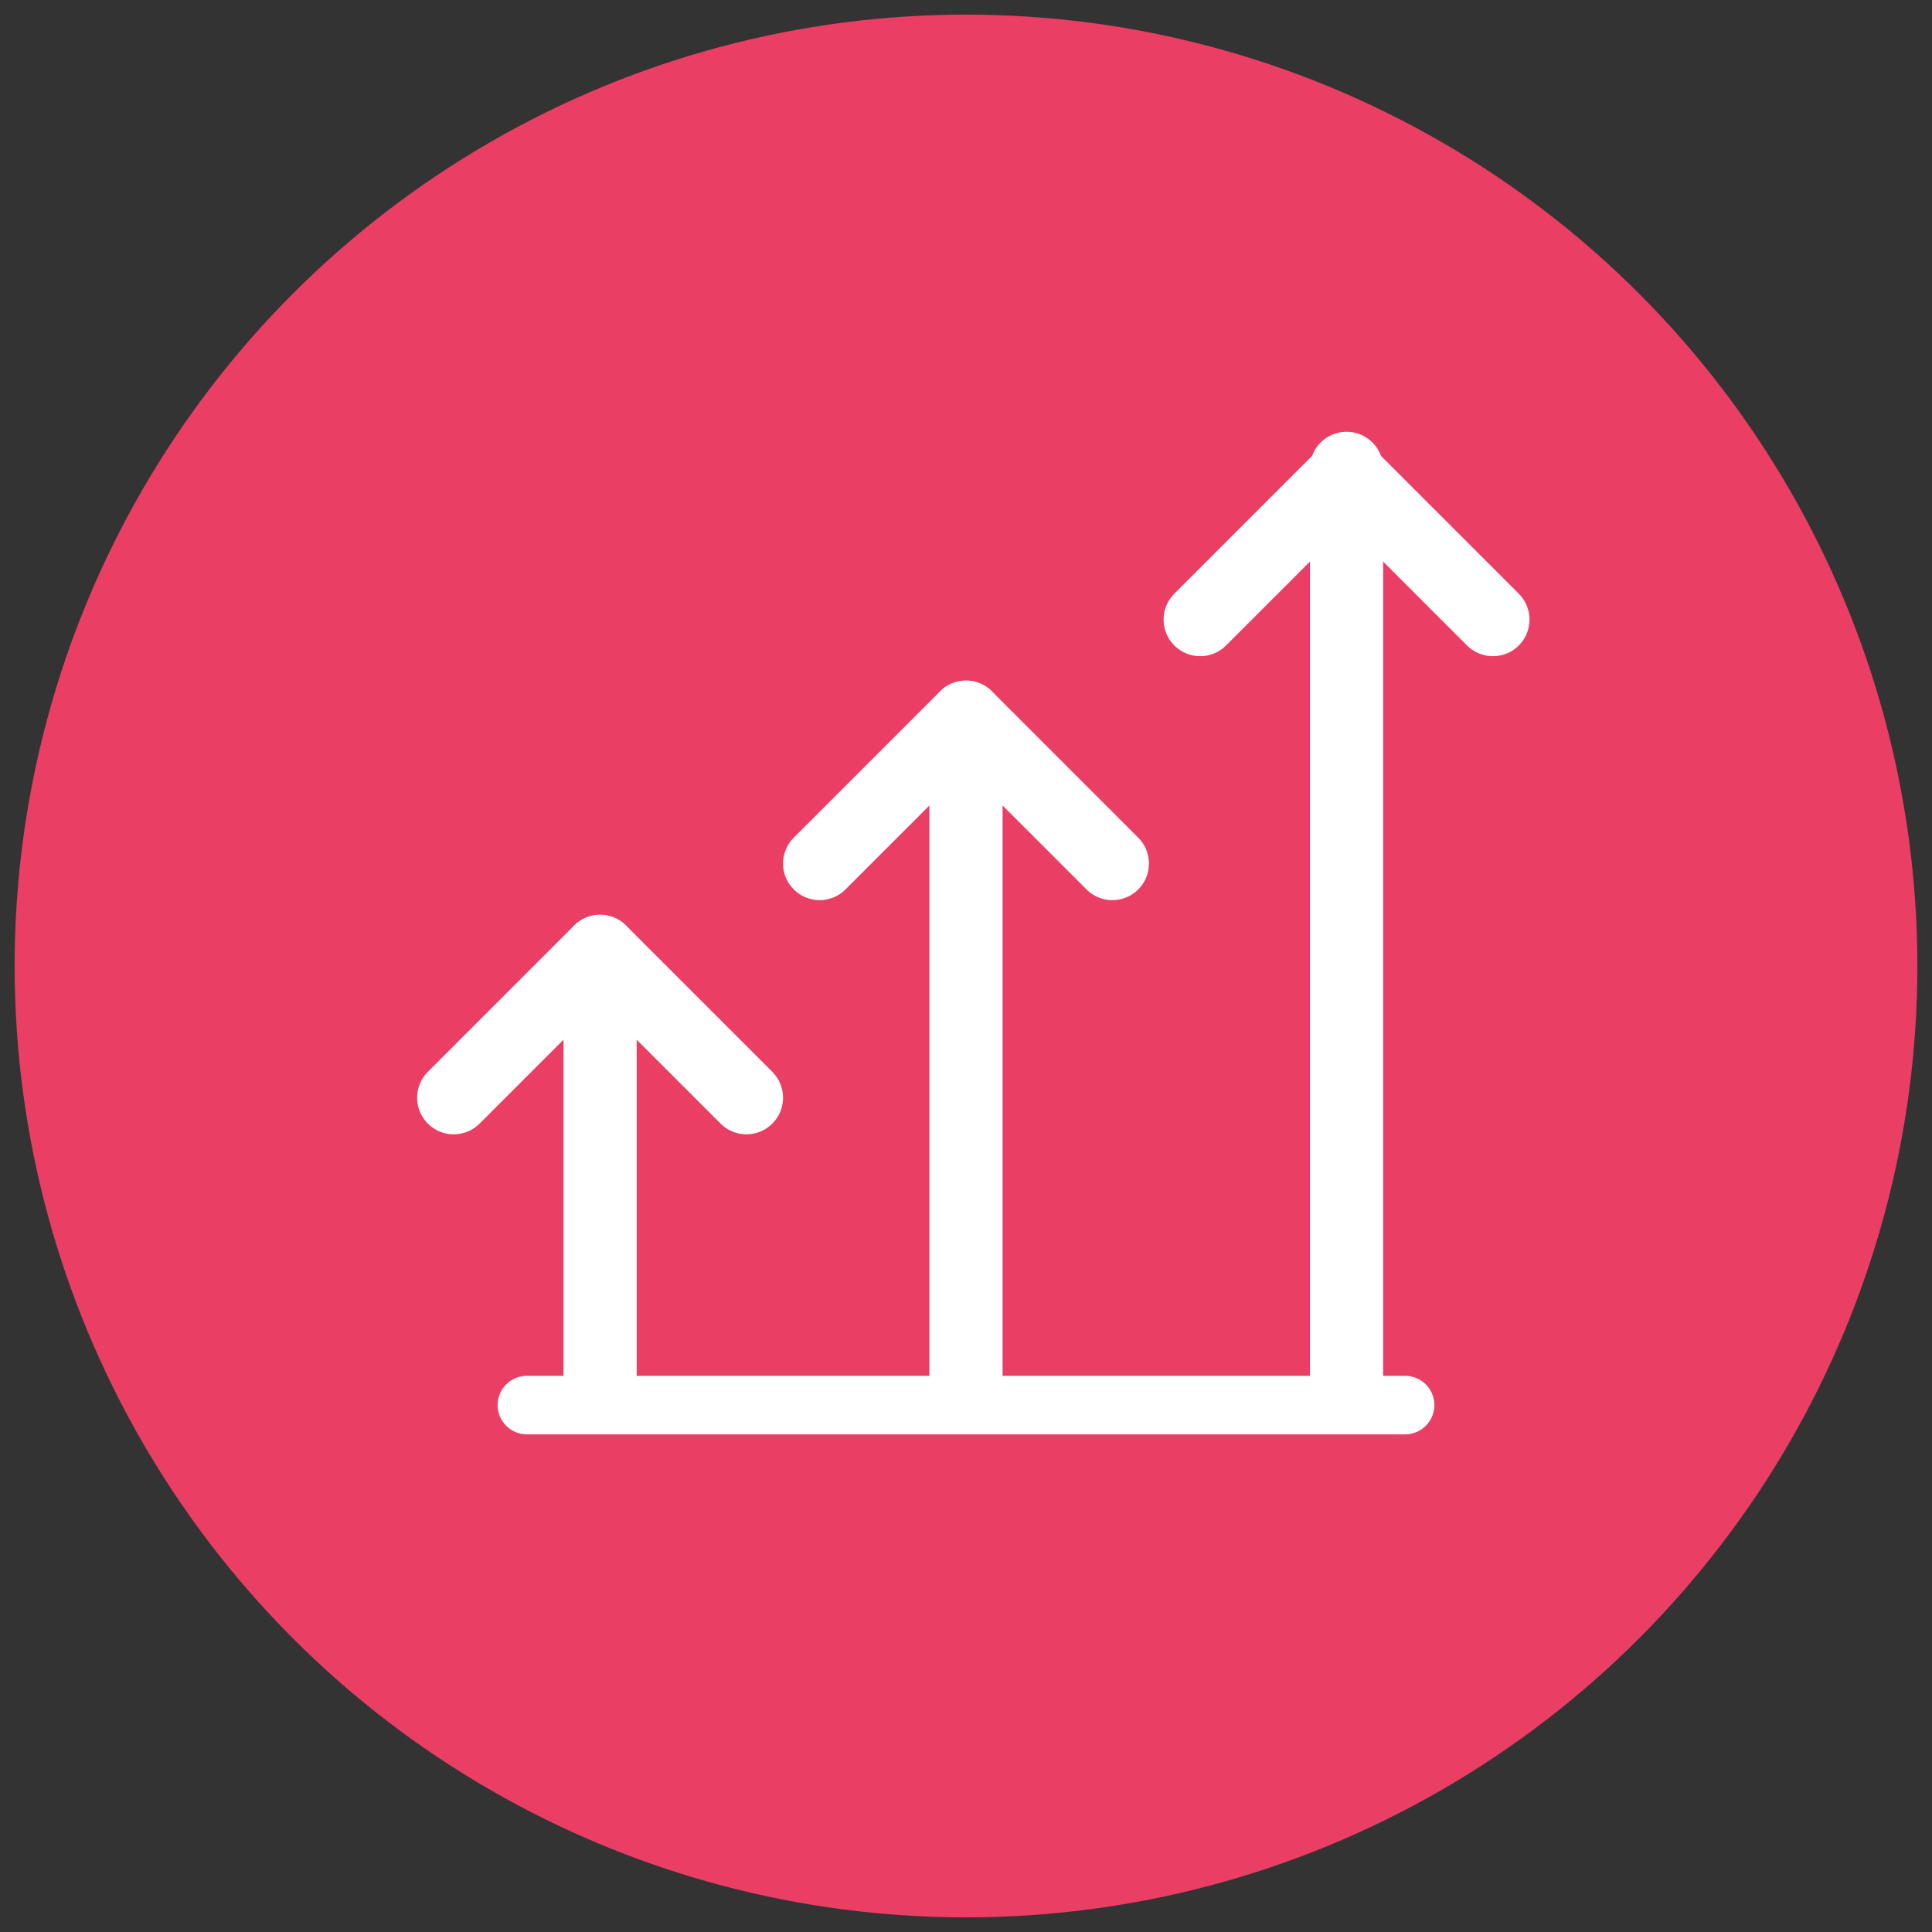
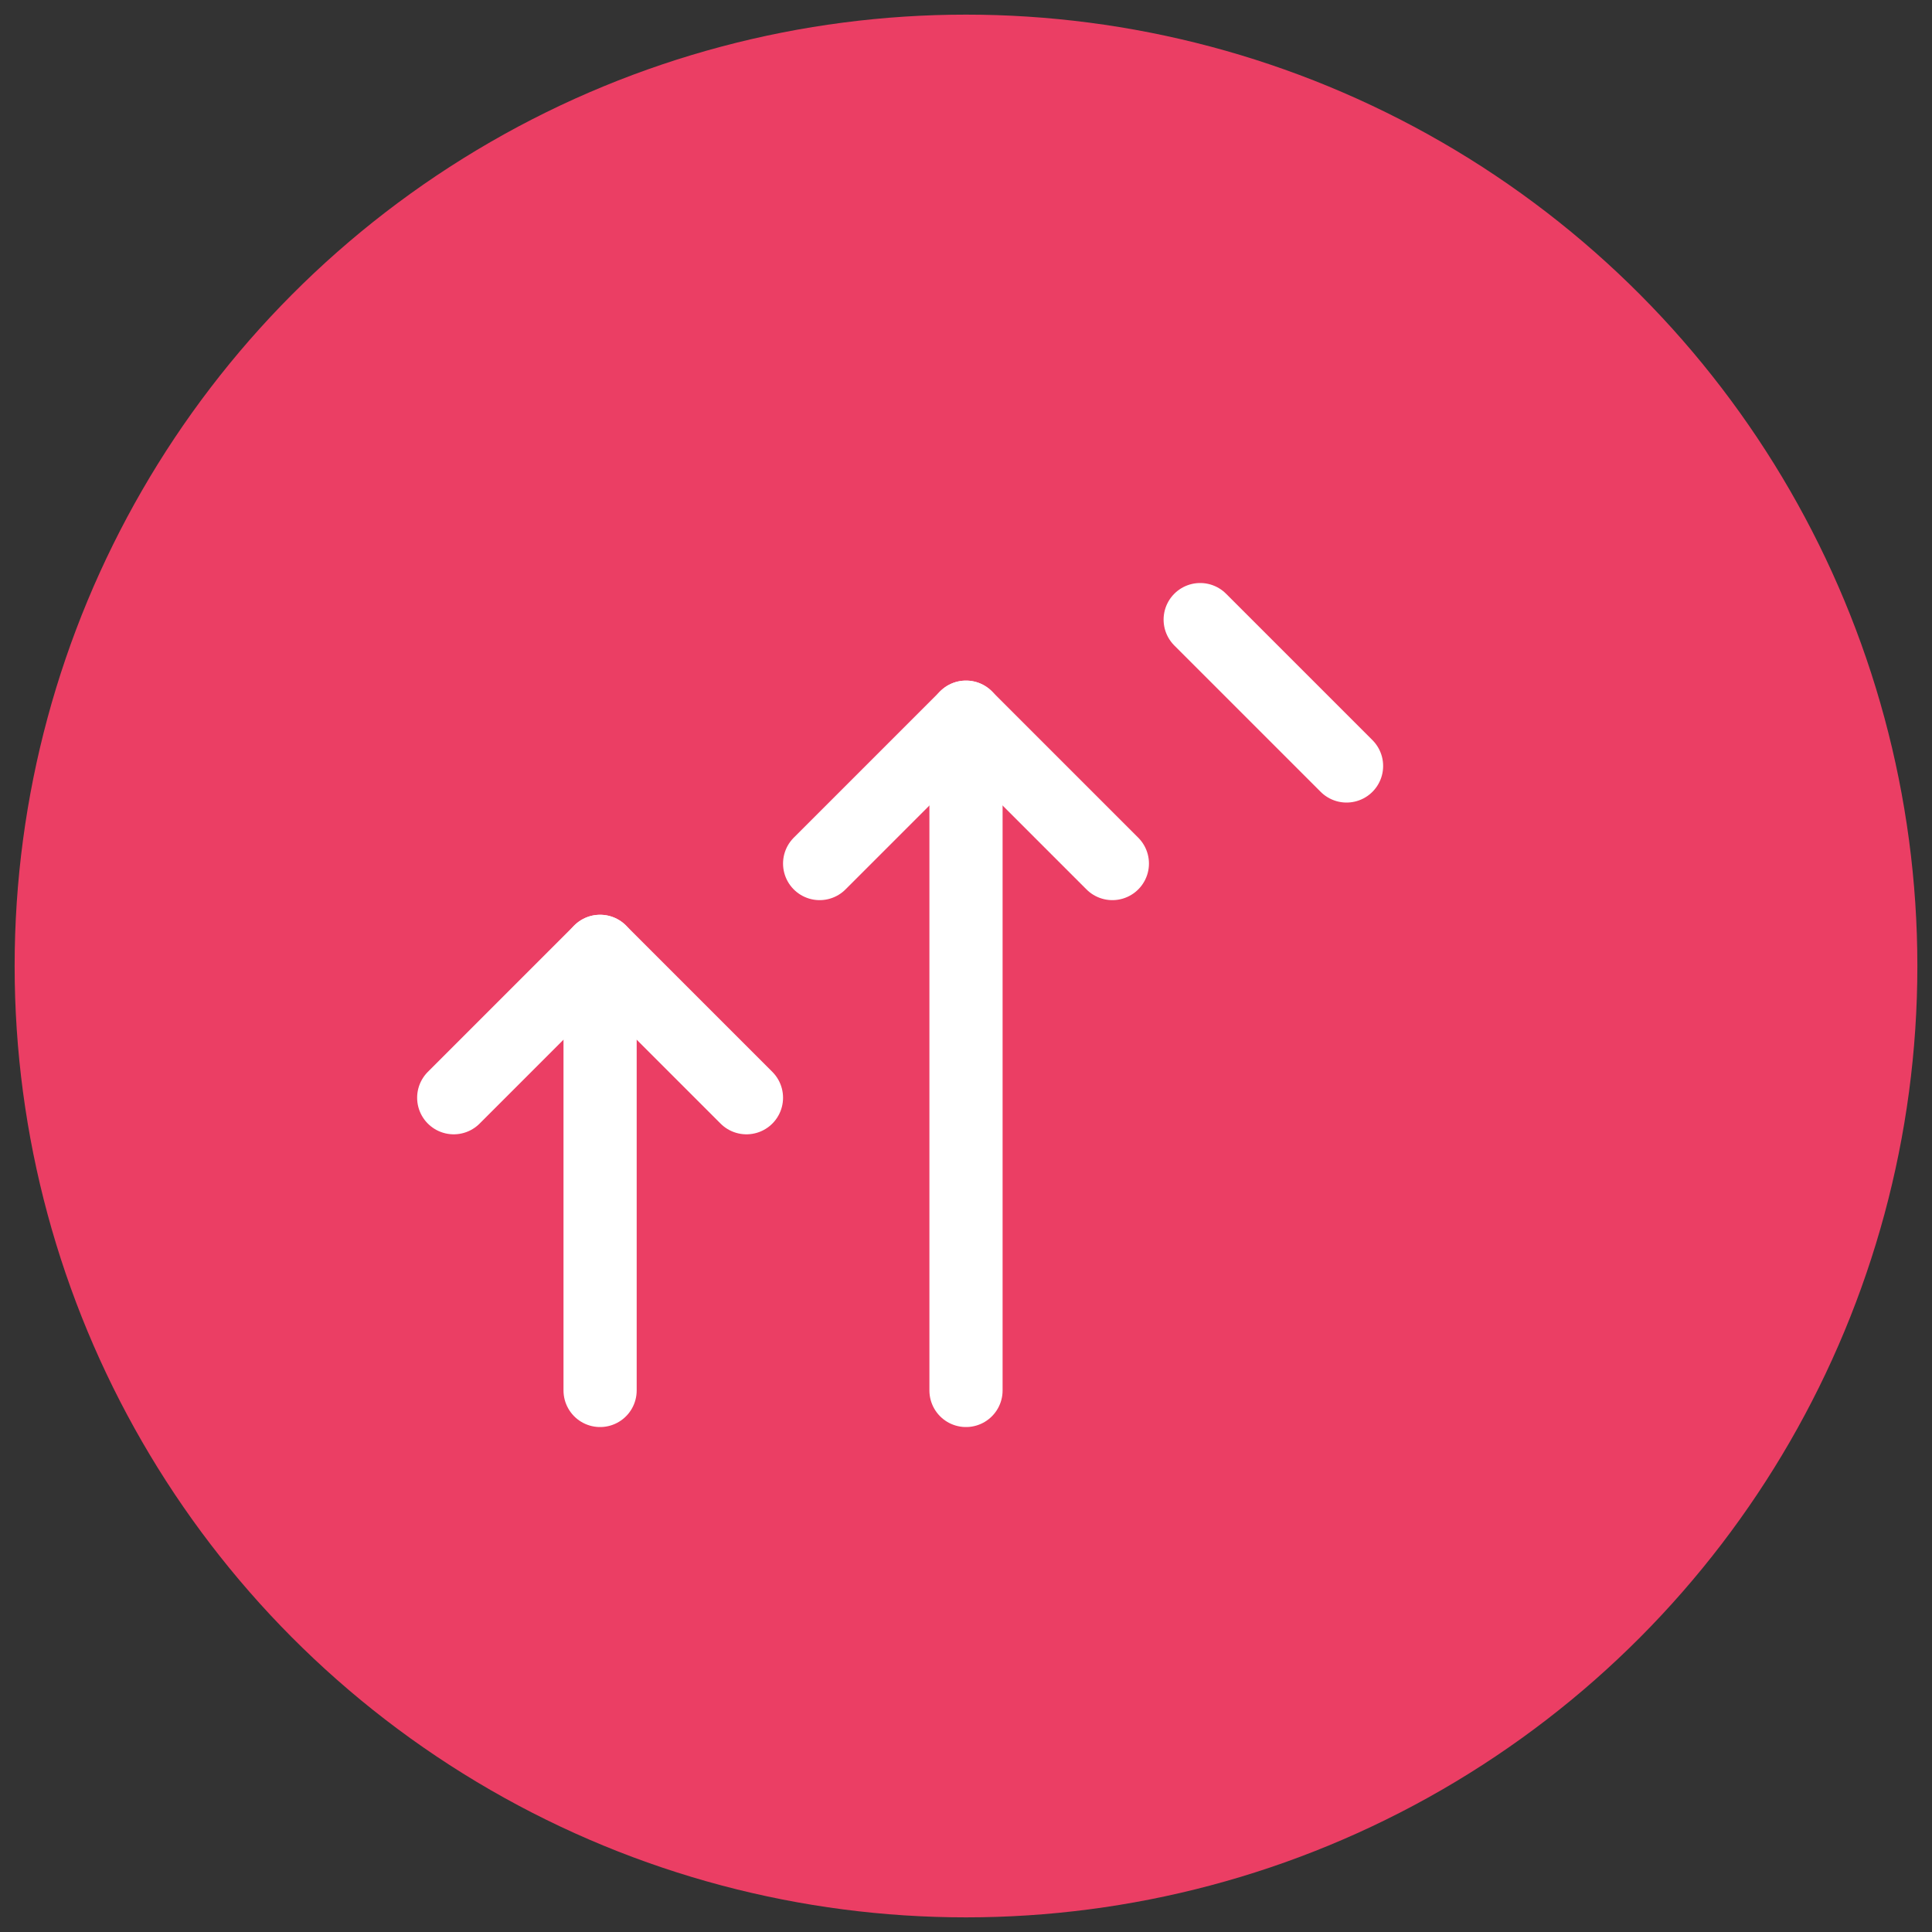
<svg xmlns="http://www.w3.org/2000/svg" version="1.1" id="Capa_1" x="0px" y="0px" width="132px" height="132px" viewBox="0 0 132 132" style="enable-background:new 0 0 132 132;" xml:space="preserve">
  <rect x="0" y="0" width="132" height="132" fill="#333333" stroke="none" />
  <style type="text/css">
	.st0{fill:#90ABD6;}
	.st1{fill:#3A2282;}
	.st2{fill:#0F0247;}
	.st3{fill:#EB3E64;}
	.st4{fill:none;stroke:#FFFFFF;stroke-width:5;stroke-linecap:round;stroke-linejoin:round;}
	.st5{fill:none;stroke:#FFFFFF;stroke-width:4;stroke-linecap:round;stroke-linejoin:round;}
</style>
  <circle class="st3" cx="66" cy="66" r="65" />
-   <path class="st4" d="M92,95V32" />
  <path class="st4" d="M56,59l10-10l10,10" />
-   <path class="st4" d="M82,42.333l10-10l10,10" />
-   <path class="st5" d="M36,96h60" />
+   <path class="st4" d="M82,42.333l10,10" />
  <path class="st4" d="M66,95V49" />
  <path class="st4" d="M31,75l10-10l10,10" />
  <path class="st4" d="M41,95V65" />
</svg>